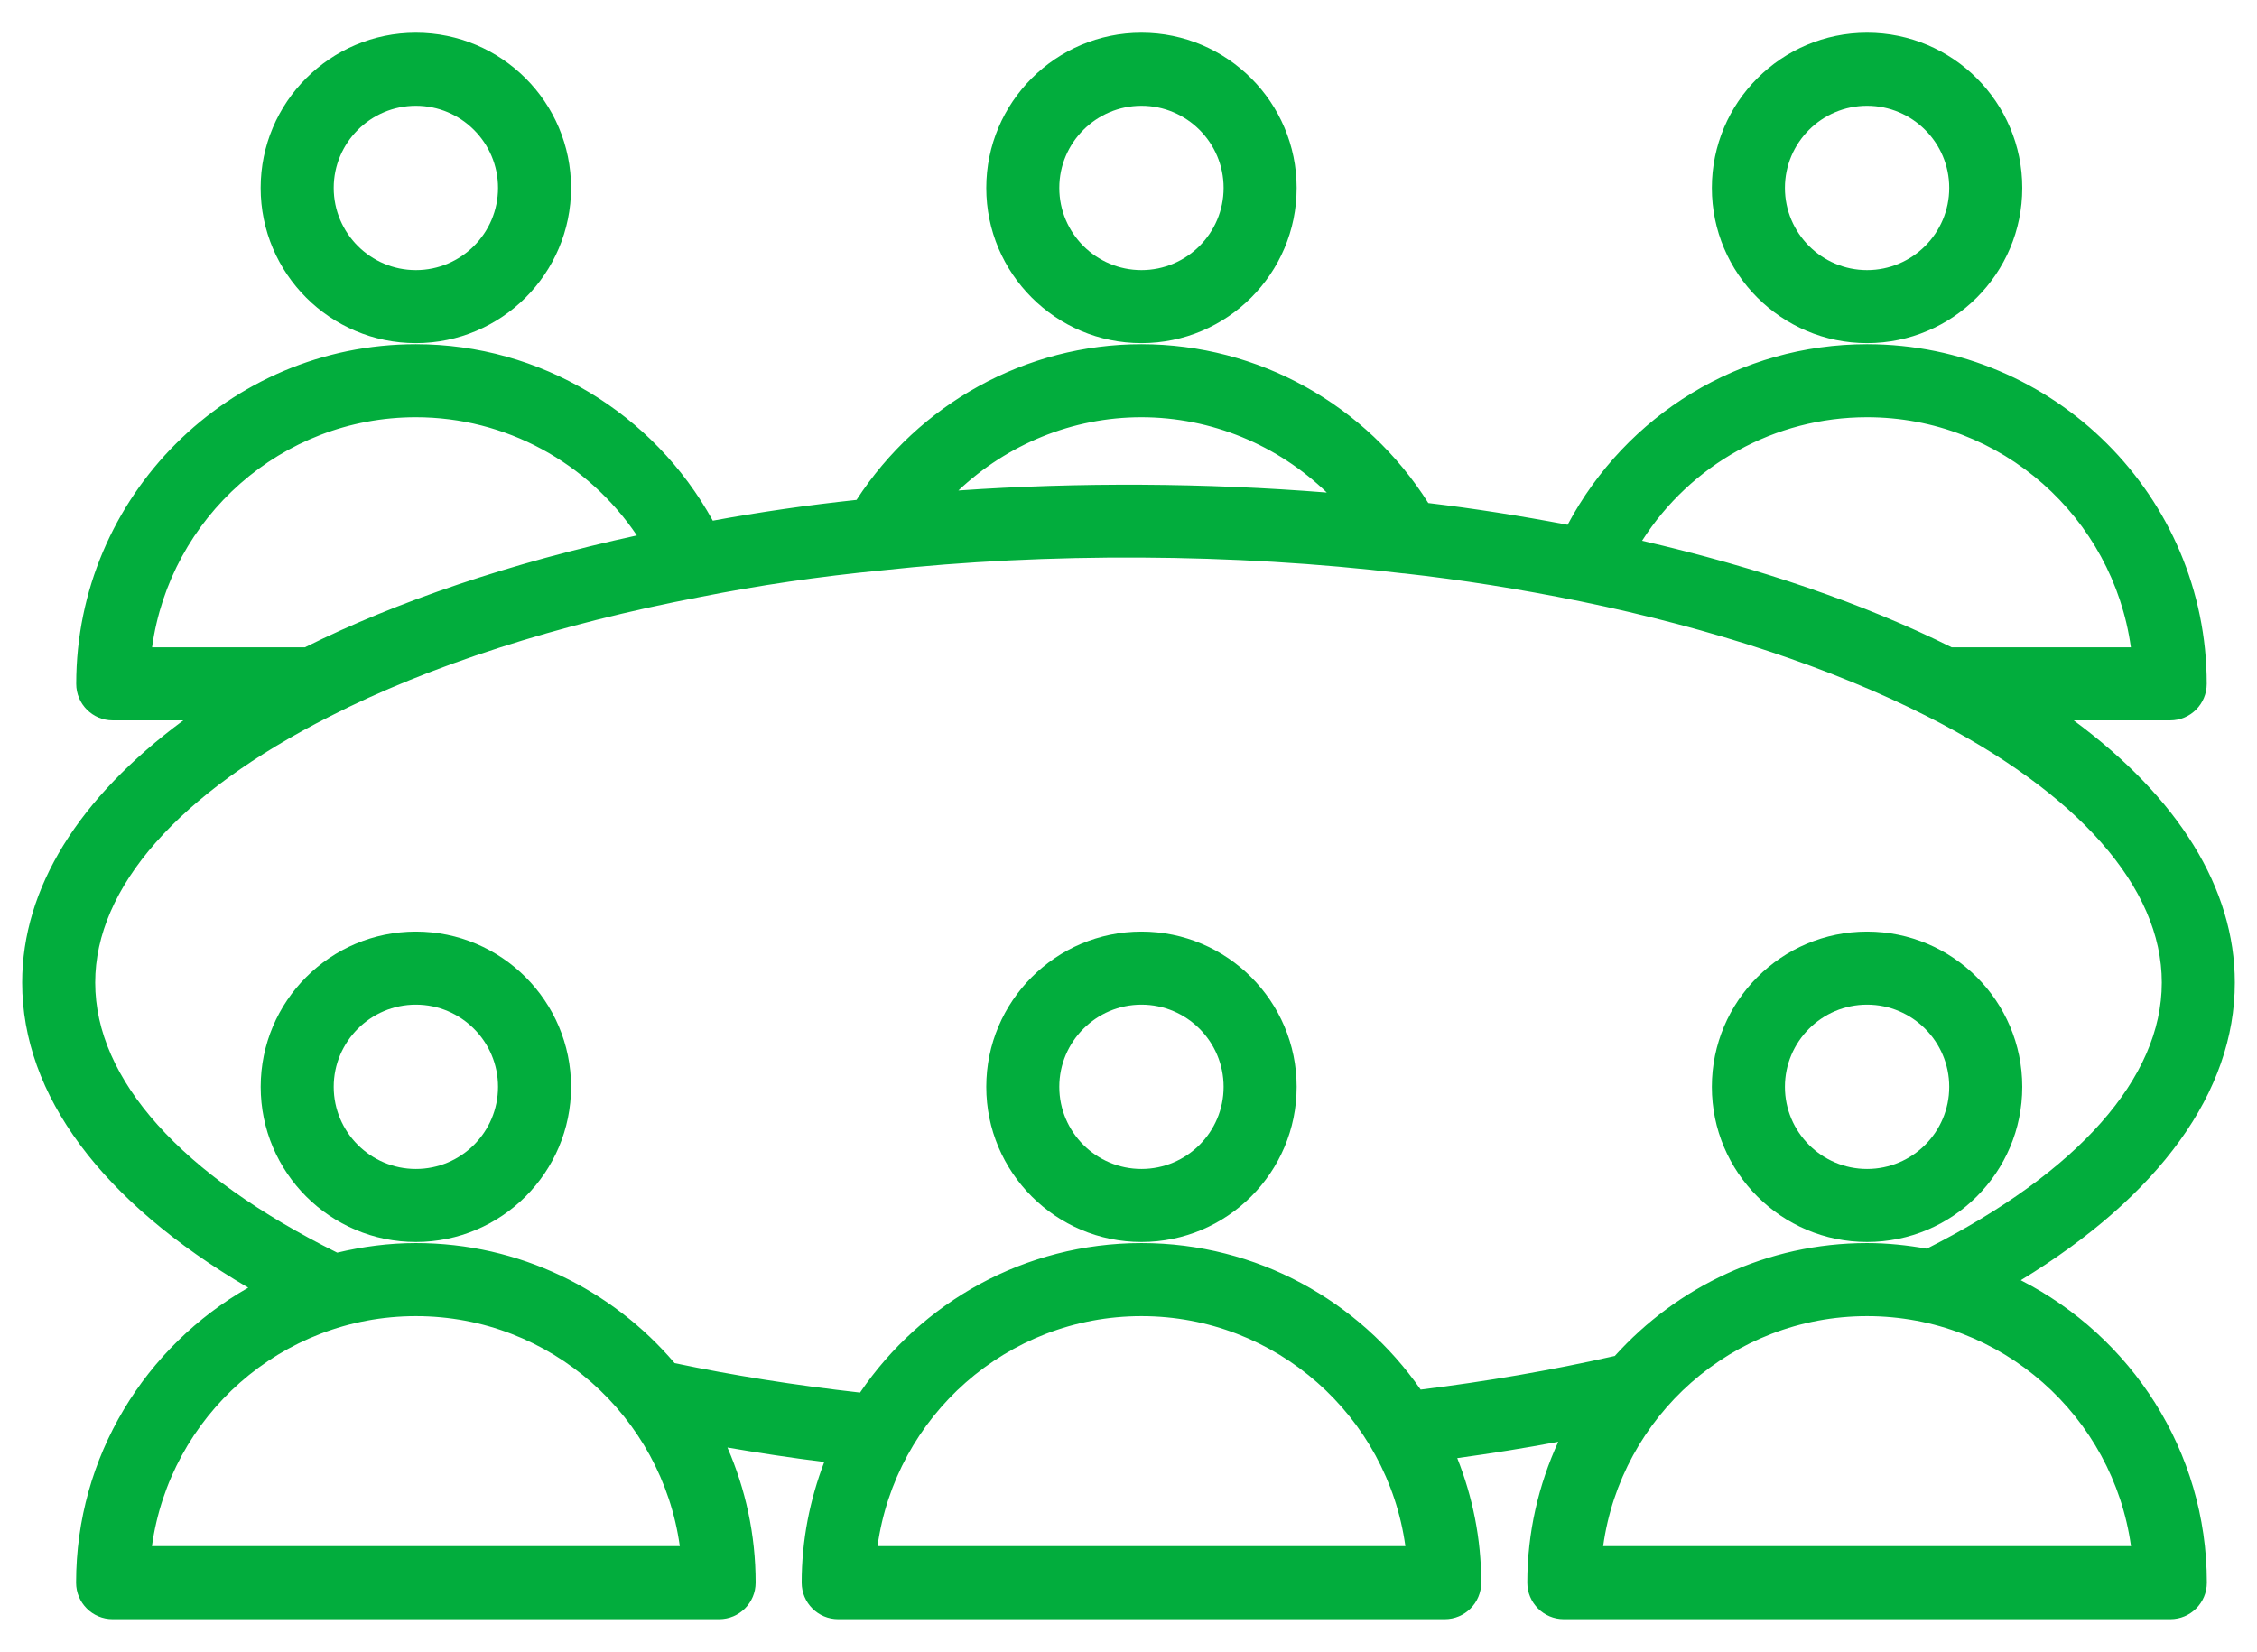
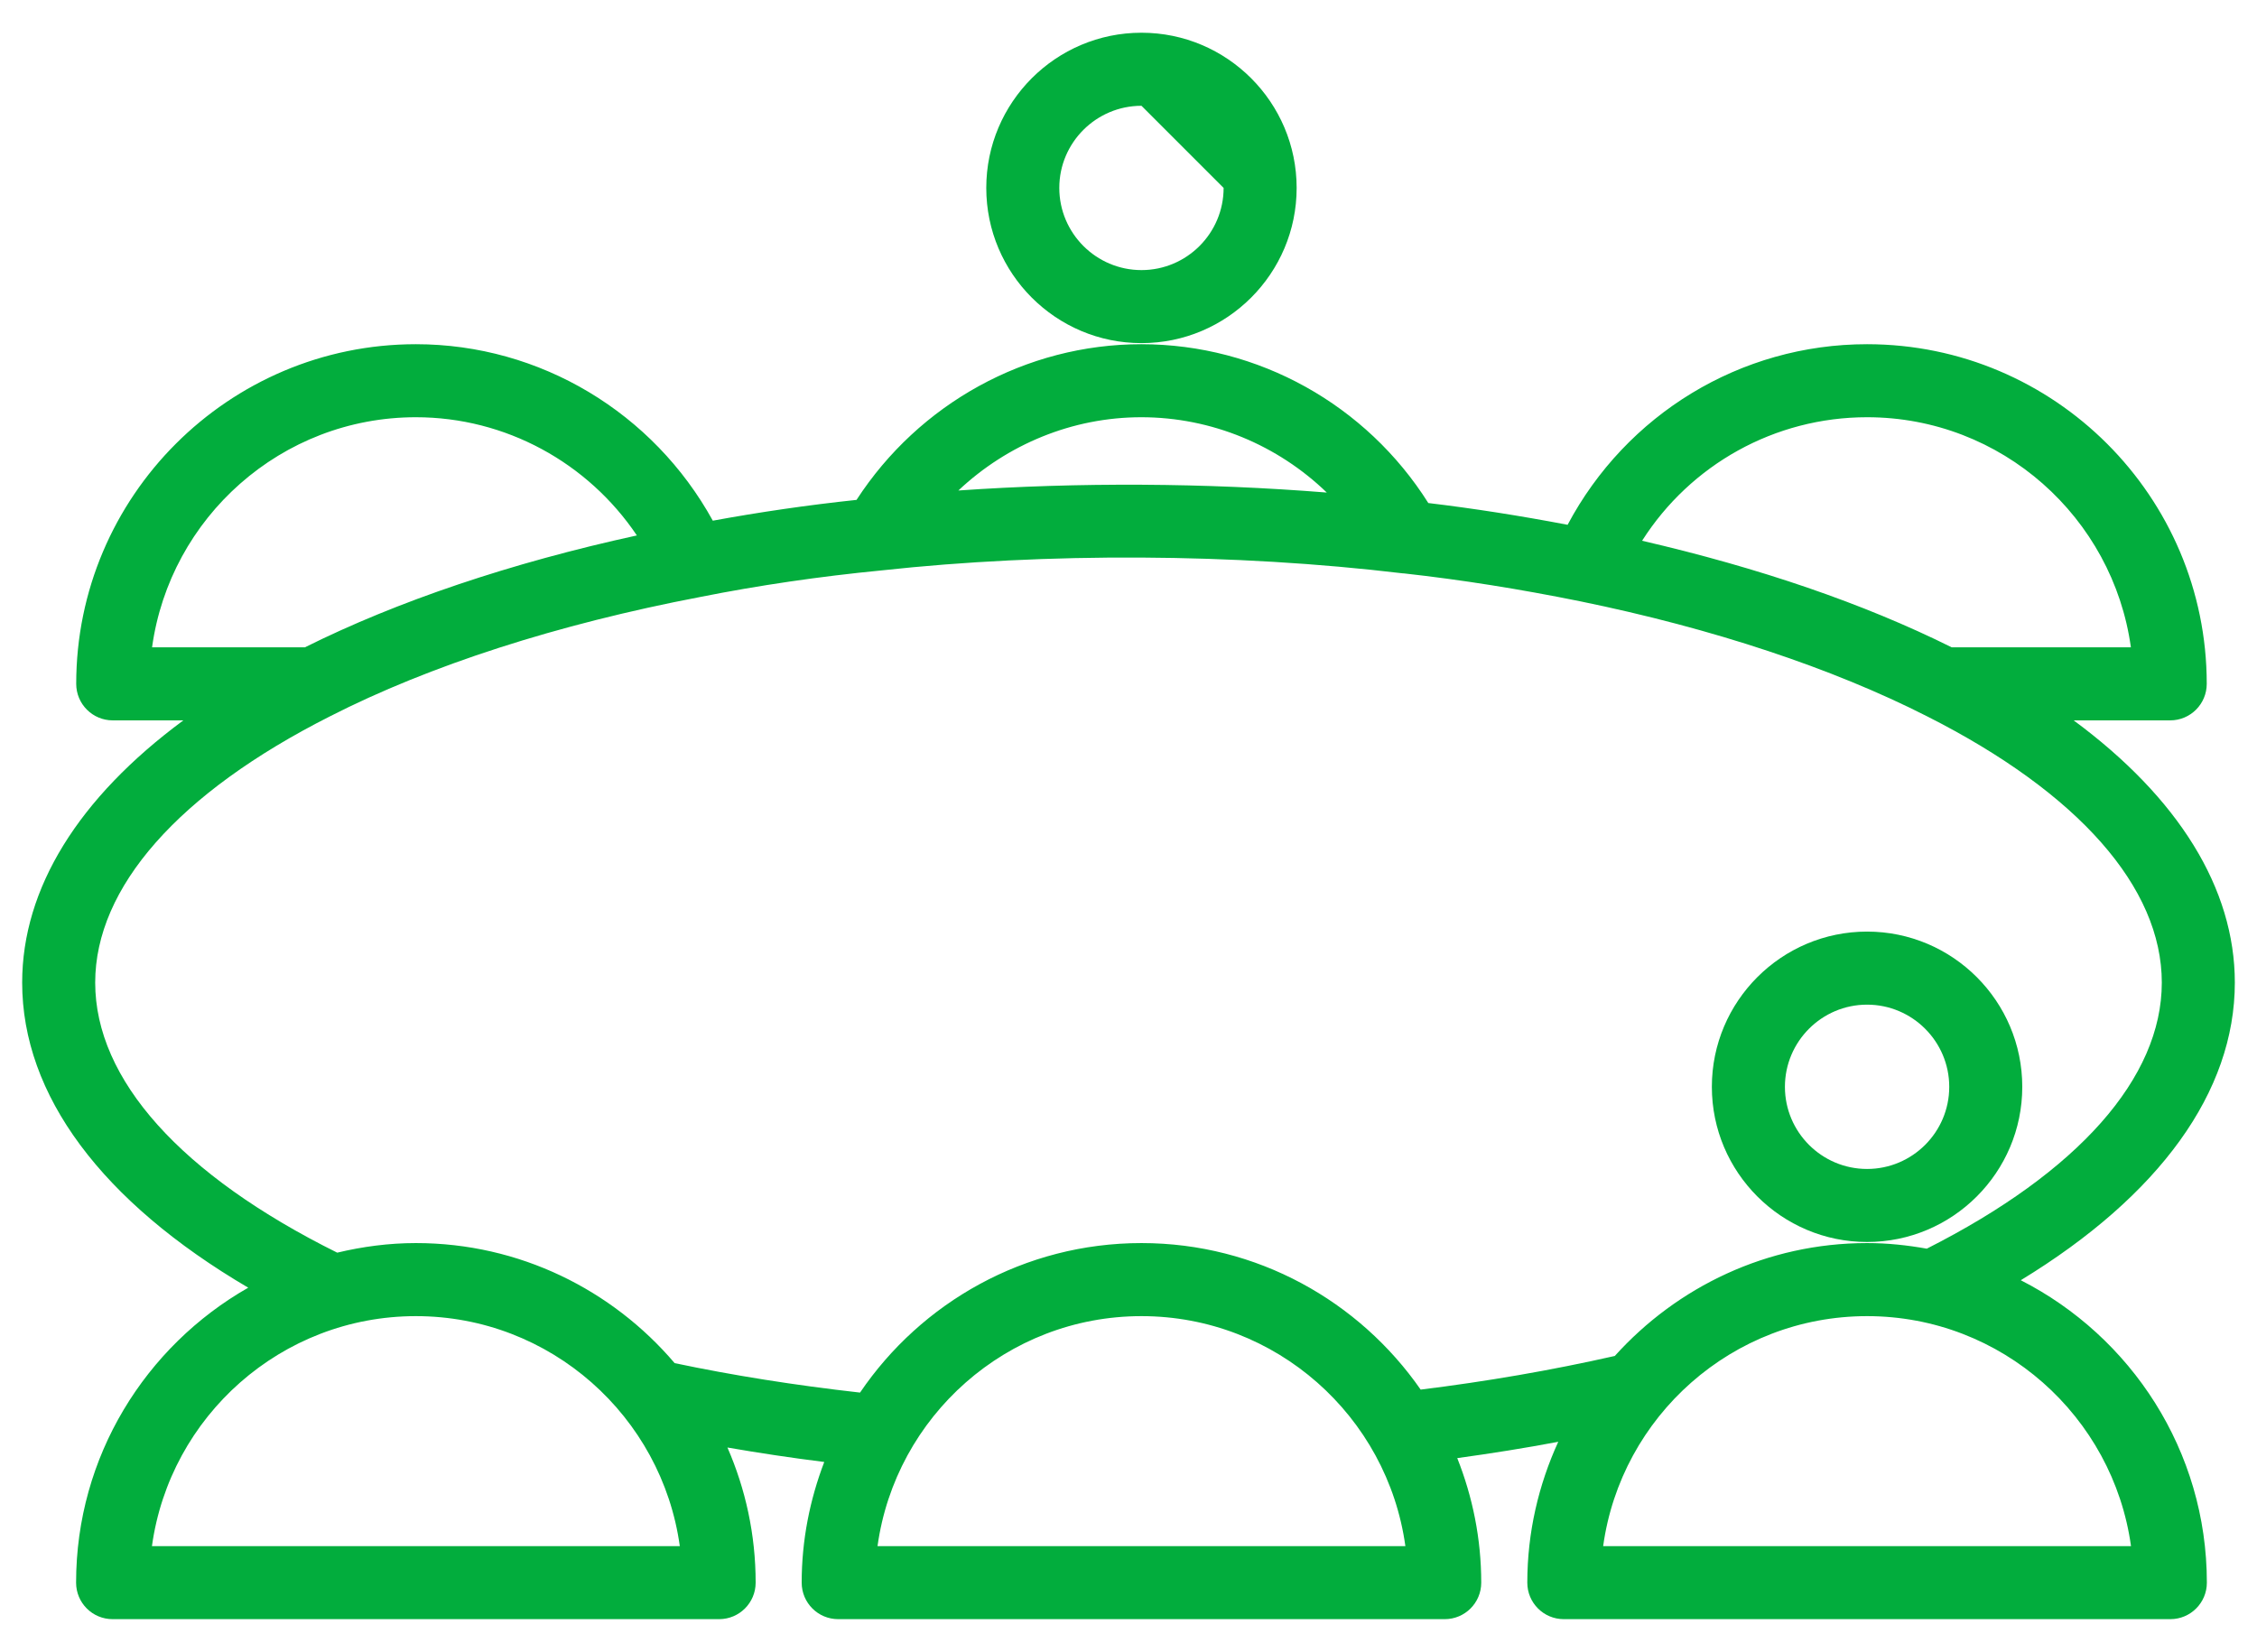
<svg xmlns="http://www.w3.org/2000/svg" width="56" height="41" viewBox="0 0 56 41" fill="none">
  <path d="M55.45 24.382C55.45 22.042 54.05 19.794 51.451 17.875H53.846C54.347 17.875 54.753 17.469 54.753 16.968C54.753 12.321 50.972 8.541 46.325 8.541C43.18 8.541 40.35 10.285 38.895 13.022C37.713 12.797 36.568 12.617 35.439 12.482C33.903 10.046 31.226 8.541 28.317 8.541C25.456 8.541 22.8 10.017 21.252 12.404C20.038 12.533 18.846 12.707 17.686 12.92C16.214 10.246 13.407 8.541 10.319 8.541C5.672 8.541 1.891 12.321 1.891 16.968C1.891 17.469 2.297 17.875 2.797 17.875H4.549C1.95 19.795 0.55 22.042 0.55 24.382C0.55 27.173 2.526 29.818 6.159 31.952C3.612 33.403 1.888 36.138 1.888 39.271C1.888 39.772 2.293 40.177 2.794 40.177H17.843C18.343 40.177 18.749 39.772 18.749 39.271C18.749 38.079 18.497 36.946 18.049 35.918C18.829 36.053 19.629 36.174 20.451 36.277C20.095 37.209 19.891 38.215 19.891 39.271C19.891 39.772 20.297 40.177 20.797 40.177H35.846C36.347 40.177 36.752 39.772 36.752 39.271C36.752 38.179 36.537 37.139 36.157 36.181C36.998 36.065 37.833 35.933 38.663 35.776C38.175 36.843 37.895 38.023 37.895 39.271C37.895 39.772 38.3 40.177 38.801 40.177H53.85C54.35 40.177 54.756 39.772 54.756 39.271C54.756 35.998 52.874 33.161 50.139 31.767C53.578 29.671 55.45 27.094 55.45 24.382ZM46.325 10.353C49.664 10.353 52.426 12.843 52.871 16.062H48.424C46.232 14.971 43.646 14.09 40.743 13.418C41.945 11.53 44.032 10.353 46.325 10.353ZM32.92 12.222C29.909 11.98 26.751 11.964 23.779 12.171C24.993 11.027 26.608 10.353 28.317 10.353C30.063 10.353 31.703 11.046 32.92 12.222ZM10.319 10.353C12.544 10.353 14.586 11.479 15.802 13.286C12.681 13.967 9.859 14.918 7.566 16.062H3.773C4.217 12.843 6.98 10.353 10.319 10.353ZM10.319 32.658C13.659 32.658 16.422 35.147 16.867 38.365H3.77C4.214 35.147 6.978 32.658 10.319 32.658ZM34.87 38.365H21.773C22.218 35.147 24.981 32.658 28.322 32.658C31.663 32.658 34.426 35.147 34.87 38.365ZM52.874 38.365H39.777C40.221 35.147 42.984 32.658 46.325 32.658C49.666 32.658 52.429 35.147 52.874 38.365ZM47.807 30.984C47.325 30.898 46.831 30.845 46.325 30.845C43.841 30.845 41.611 31.932 40.066 33.646C38.49 34.003 36.874 34.28 35.249 34.481C33.725 32.287 31.19 30.845 28.322 30.845C25.42 30.845 22.857 32.318 21.339 34.555C19.723 34.373 18.18 34.128 16.739 33.824C15.191 32.005 12.889 30.845 10.319 30.845C9.646 30.845 8.994 30.933 8.367 31.083C4.495 29.16 2.362 26.788 2.362 24.382C2.362 22.021 4.429 19.675 8.185 17.776C10.658 16.513 13.834 15.489 17.375 14.813C18.82 14.525 20.33 14.304 21.872 14.154C25.974 13.706 30.632 13.728 34.798 14.226C34.812 14.228 34.828 14.229 34.843 14.229C36.264 14.387 37.694 14.614 39.21 14.921C42.489 15.592 45.466 16.579 47.819 17.777C51.571 19.675 53.638 22.021 53.638 24.382C53.638 26.748 51.562 29.084 47.807 30.984Z" fill="#02AD3D" />
-   <path d="M10.319 23.116C8.195 23.116 6.468 24.844 6.468 26.968C6.468 29.091 8.195 30.818 10.319 30.818C12.442 30.818 14.169 29.091 14.169 26.968C14.169 24.844 12.442 23.116 10.319 23.116ZM10.319 29.006C9.195 29.006 8.28 28.092 8.28 26.968C8.28 25.844 9.195 24.929 10.319 24.929C11.443 24.929 12.357 25.844 12.357 26.968C12.357 28.092 11.443 29.006 10.319 29.006Z" fill="#02AD3D" />
-   <path d="M28.322 23.116C26.198 23.116 24.471 24.844 24.471 26.968C24.471 29.091 26.198 30.818 28.322 30.818C30.445 30.818 32.172 29.091 32.172 26.968C32.172 24.844 30.445 23.116 28.322 23.116ZM28.322 29.006C27.198 29.006 26.283 28.092 26.283 26.968C26.283 25.844 27.198 24.929 28.322 24.929C29.446 24.929 30.36 25.844 30.36 26.968C30.36 28.092 29.446 29.006 28.322 29.006Z" fill="#02AD3D" />
  <path d="M46.325 23.116C44.202 23.116 42.474 24.844 42.474 26.968C42.474 29.091 44.202 30.818 46.325 30.818C48.449 30.818 50.176 29.091 50.176 26.968C50.176 24.844 48.449 23.116 46.325 23.116ZM46.325 29.006C45.201 29.006 44.287 28.092 44.287 26.968C44.287 25.844 45.201 24.929 46.325 24.929C47.449 24.929 48.364 25.844 48.364 26.968C48.364 28.092 47.449 29.006 46.325 29.006Z" fill="#02AD3D" />
-   <path d="M6.467 4.663C6.467 6.787 8.195 8.514 10.318 8.514C12.442 8.514 14.169 6.787 14.169 4.663C14.169 2.54 12.442 0.812 10.318 0.812C8.195 0.812 6.467 2.54 6.467 4.663ZM12.357 4.663C12.357 5.787 11.442 6.702 10.319 6.702C9.195 6.702 8.28 5.787 8.28 4.663C8.28 3.539 9.195 2.625 10.319 2.625C11.442 2.625 12.357 3.539 12.357 4.663Z" fill="#02AD3D" />
-   <path d="M24.471 4.663C24.471 6.787 26.198 8.514 28.322 8.514C30.445 8.514 32.172 6.787 32.172 4.663C32.172 2.54 30.445 0.812 28.322 0.812C26.198 0.812 24.471 2.54 24.471 4.663ZM30.36 4.663C30.36 5.787 29.446 6.702 28.322 6.702C27.198 6.702 26.283 5.787 26.283 4.663C26.283 3.539 27.198 2.625 28.322 2.625C29.446 2.625 30.36 3.539 30.36 4.663Z" fill="#02AD3D" />
-   <path d="M42.474 4.663C42.474 6.787 44.202 8.514 46.325 8.514C48.449 8.514 50.176 6.787 50.176 4.663C50.176 2.54 48.449 0.812 46.325 0.812C44.202 0.812 42.474 2.54 42.474 4.663ZM48.364 4.663C48.364 5.787 47.449 6.702 46.325 6.702C45.201 6.702 44.287 5.787 44.287 4.663C44.287 3.539 45.201 2.625 46.325 2.625C47.449 2.625 48.364 3.539 48.364 4.663Z" fill="#02AD3D" />
+   <path d="M24.471 4.663C24.471 6.787 26.198 8.514 28.322 8.514C30.445 8.514 32.172 6.787 32.172 4.663C32.172 2.54 30.445 0.812 28.322 0.812C26.198 0.812 24.471 2.54 24.471 4.663ZM30.36 4.663C30.36 5.787 29.446 6.702 28.322 6.702C27.198 6.702 26.283 5.787 26.283 4.663C26.283 3.539 27.198 2.625 28.322 2.625Z" fill="#02AD3D" />
</svg>